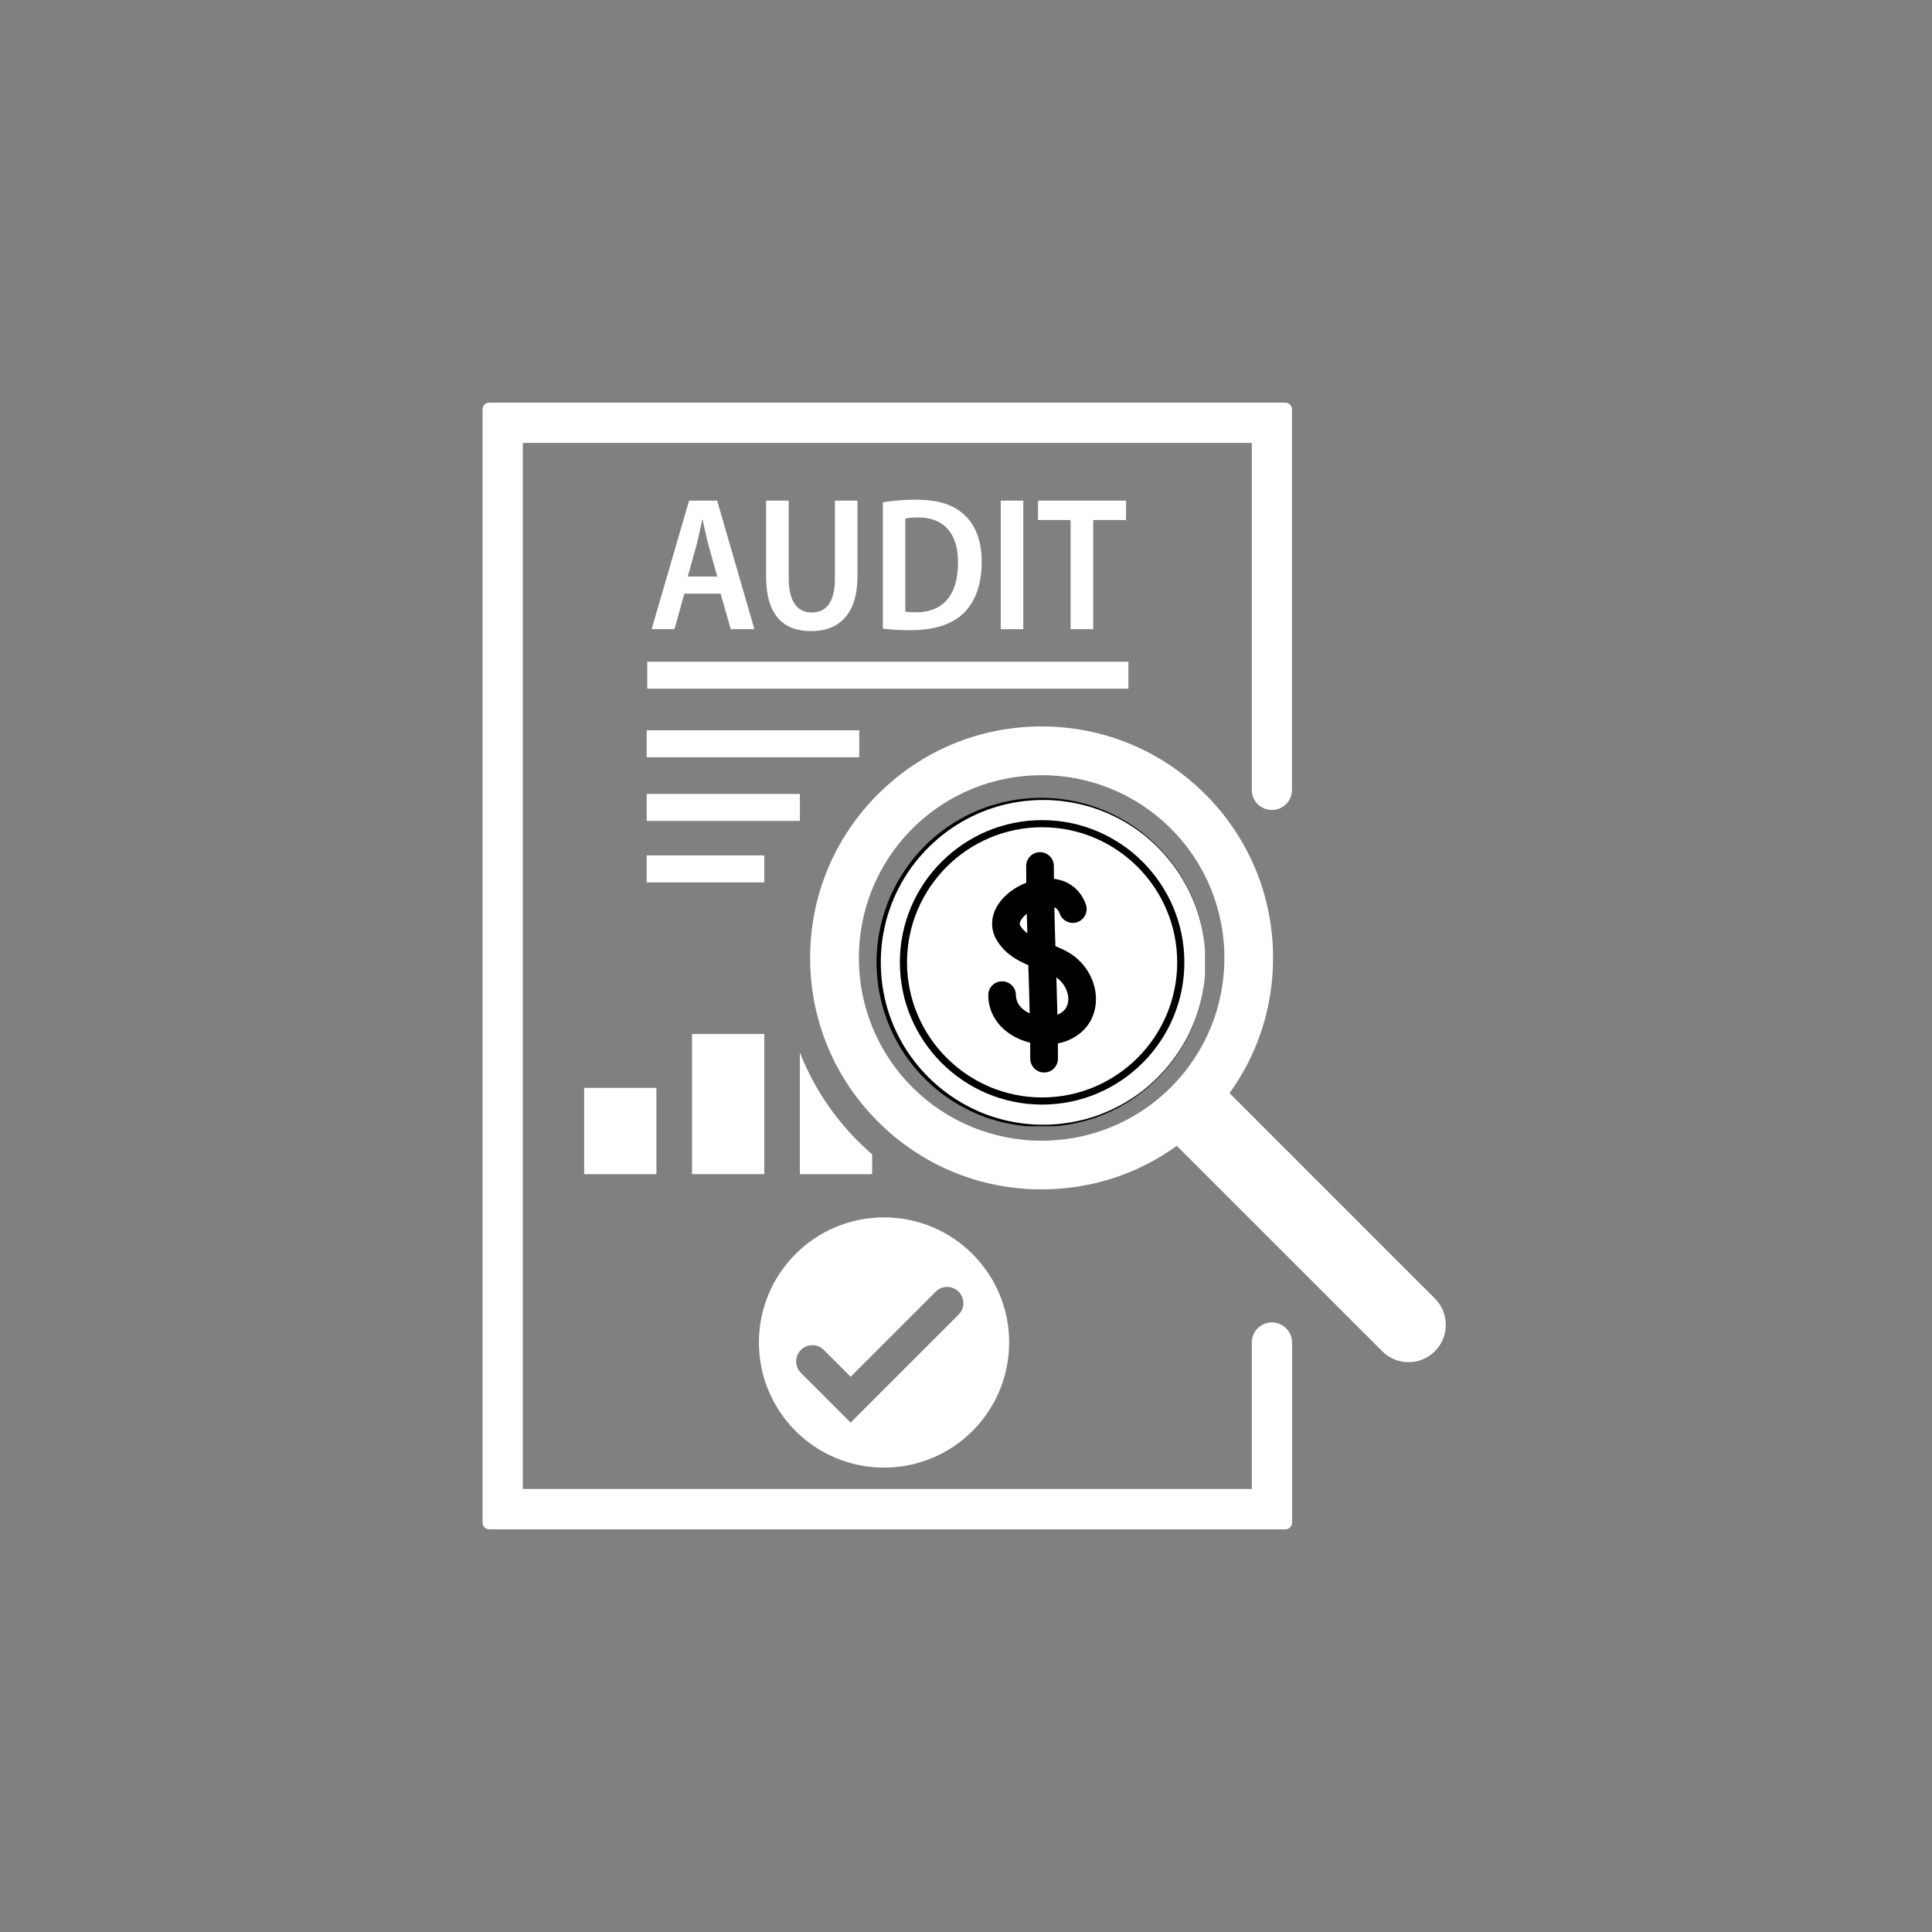
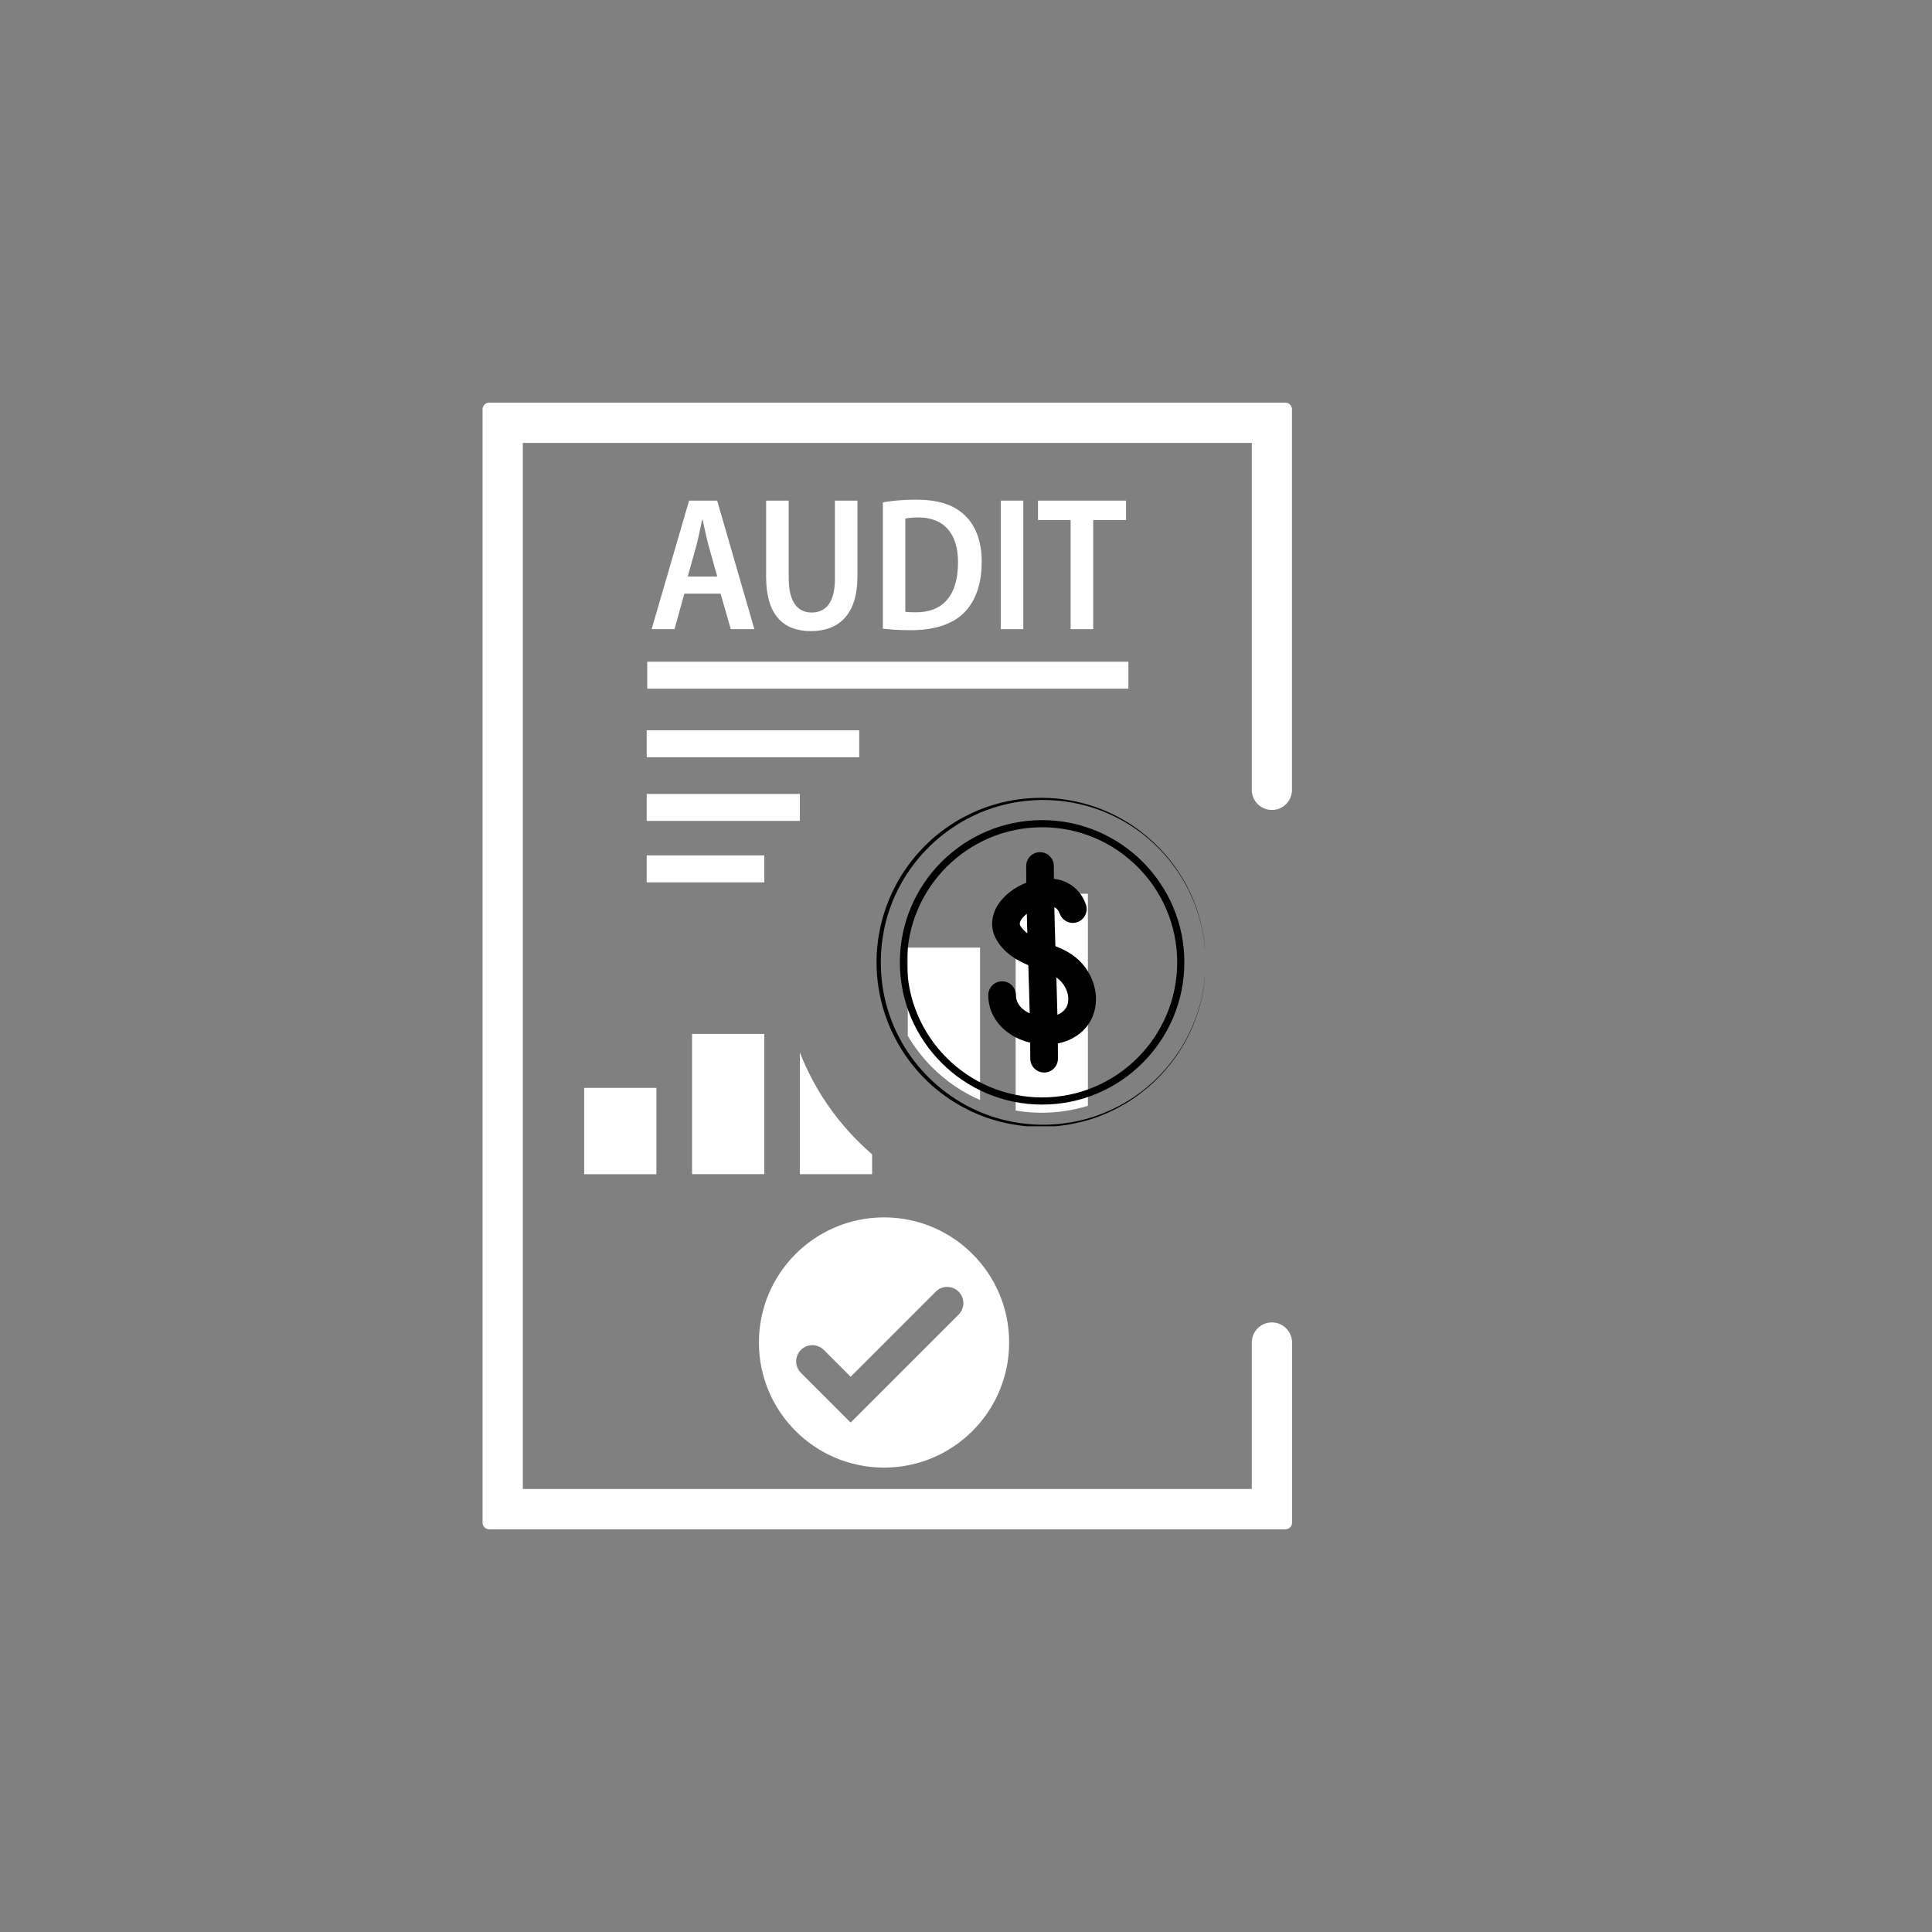
<svg xmlns="http://www.w3.org/2000/svg" width="500" zoomAndPan="magnify" viewBox="0 0 375 375" height="500" preserveAspectRatio="xMidYMid meet" version="1.0">
  <rect x="0" y="0" width="375" height="375" fill="#808080" stroke="none" />
  <defs>
    <clipPath id="1a9d57cadc">
      <path d="M 93.664 78.07 L 251 78.07 L 251 297 L 93.664 297 Z M 93.664 78.07 " clip-rule="nonzero" />
    </clipPath>
    <clipPath id="223b4c388d">
-       <path d="M 170.133 155 L 233.883 155 L 233.883 218.605 L 170.133 218.605 Z M 170.133 155 " clip-rule="nonzero" />
-     </clipPath>
+       </clipPath>
    <clipPath id="424b7f1342">
      <path d="M 170.133 154.855 L 233.883 154.855 L 233.883 218.605 L 170.133 218.605 Z M 170.133 154.855 " clip-rule="nonzero" />
    </clipPath>
  </defs>
-   <path fill="#ffffff" d="M 278.52 252.047 L 238.648 212.176 C 244.141 204.586 247.102 195.48 247.102 185.934 C 247.102 173.941 242.426 162.648 233.941 154.164 C 225.457 145.68 214.18 141.004 202.176 141.004 C 190.168 141.004 178.891 145.68 170.406 154.164 C 161.922 162.648 157.246 173.926 157.246 185.934 C 157.246 197.922 161.922 209.215 170.406 217.699 C 178.891 226.184 190.168 230.859 202.176 230.859 C 211.723 230.859 220.828 227.898 228.418 222.406 L 268.289 262.277 C 271.113 265.102 275.684 265.102 278.508 262.277 C 281.328 259.457 281.328 254.871 278.52 252.047 Z M 227.277 211.035 C 213.438 224.879 190.926 224.879 177.086 211.035 C 163.242 197.195 163.242 174.684 177.086 160.844 C 190.926 147 213.438 147 227.277 160.844 C 241.121 174.684 241.121 197.195 227.277 211.035 Z M 227.277 211.035 " fill-opacity="1" fill-rule="nonzero" />
  <path fill="#ffffff" d="M 113.383 211.156 L 127.406 211.156 L 127.406 227.914 L 113.383 227.914 Z M 113.383 211.156 " fill-opacity="1" fill-rule="nonzero" />
  <path fill="#ffffff" d="M 134.328 200.684 L 148.352 200.684 L 148.352 227.898 L 134.328 227.898 Z M 134.328 200.684 " fill-opacity="1" fill-rule="nonzero" />
  <path fill="#ffffff" d="M 197.137 215.559 C 198.789 215.832 200.473 215.984 202.176 215.984 C 205.27 215.984 208.293 215.516 211.16 214.633 L 211.16 173.469 L 197.137 173.469 Z M 197.137 215.559 " fill-opacity="1" fill-rule="nonzero" />
  <path fill="#ffffff" d="M 176.203 201.035 C 177.48 203.234 179.059 205.301 180.941 207.18 C 183.656 209.898 186.812 212.023 190.23 213.512 L 190.23 183.93 L 176.203 183.93 Z M 176.203 201.035 " fill-opacity="1" fill-rule="nonzero" />
-   <path fill="#ffffff" d="M 155.258 204.297 L 155.258 227.914 L 169.281 227.914 L 169.281 224.074 C 168.355 223.27 167.445 222.422 166.566 221.539 C 161.574 216.562 157.762 210.688 155.258 204.297 Z M 155.258 204.297 " fill-opacity="1" fill-rule="nonzero" />
+   <path fill="#ffffff" d="M 155.258 204.297 L 155.258 227.914 L 169.281 227.914 L 169.281 224.074 C 168.355 223.27 167.445 222.422 166.566 221.539 C 161.574 216.562 157.762 210.688 155.258 204.297 Z " fill-opacity="1" fill-rule="nonzero" />
  <path fill="#ffffff" d="M 125.523 141.746 L 166.777 141.746 L 166.777 146.984 L 125.523 146.984 Z M 125.523 141.746 " fill-opacity="1" fill-rule="nonzero" />
  <path fill="#ffffff" d="M 125.523 154.102 L 155.258 154.102 L 155.258 159.34 L 125.523 159.34 Z M 125.523 154.102 " fill-opacity="1" fill-rule="nonzero" />
  <path fill="#ffffff" d="M 125.523 166.031 L 148.352 166.031 L 148.352 171.27 L 125.523 171.27 Z M 125.523 166.031 " fill-opacity="1" fill-rule="nonzero" />
  <path fill="#ffffff" d="M 125.629 128.438 L 219.023 128.438 L 219.023 133.672 L 125.629 133.672 Z M 125.629 128.438 " fill-opacity="1" fill-rule="nonzero" />
  <g clip-path="url(#1a9d57cadc)">
    <path fill="#ffffff" d="M 246.875 256.68 C 244.719 256.68 242.973 258.422 242.973 260.578 L 242.973 289.008 L 101.48 289.008 L 101.48 85.969 L 242.973 85.969 L 242.973 153.312 C 242.973 155.469 244.719 157.215 246.875 157.215 C 249.031 157.215 250.773 155.469 250.773 153.312 L 250.773 79.441 C 250.773 78.727 250.199 78.152 249.484 78.152 L 94.957 78.152 C 94.242 78.152 93.664 78.727 93.664 79.441 L 93.664 295.551 C 93.664 296.262 94.242 296.84 94.957 296.84 L 249.5 296.84 C 250.215 296.84 250.789 296.262 250.789 295.551 L 250.789 260.594 C 250.789 258.438 249.031 256.68 246.875 256.68 Z M 246.875 256.68 " fill-opacity="1" fill-rule="nonzero" />
  </g>
  <path fill="#ffffff" d="M 139.867 115.23 L 141.84 122.121 L 146.426 122.121 L 139.199 97.168 L 133.75 97.168 L 126.48 122.121 L 130.926 122.121 L 132.824 115.23 Z M 135.176 105.867 C 135.57 104.363 135.953 102.438 136.285 100.887 L 136.375 100.887 C 136.727 102.422 137.105 104.305 137.531 105.883 L 139.215 111.906 L 133.492 111.906 Z M 135.176 105.867 " fill-opacity="1" fill-rule="nonzero" />
  <path fill="#ffffff" d="M 148.703 97.168 L 148.703 111.953 C 148.703 119.316 151.996 122.5 157.383 122.5 C 162.895 122.5 166.43 119.191 166.43 111.879 L 166.43 97.168 L 162.059 97.168 L 162.059 112.285 C 162.059 116.93 160.328 118.891 157.52 118.891 C 154.895 118.891 153.09 116.918 153.09 112.285 L 153.09 97.168 Z M 148.703 97.168 " fill-opacity="1" fill-rule="nonzero" />
  <path fill="#ffffff" d="M 190.547 109.086 C 190.547 104.621 189.137 101.555 186.828 99.629 C 184.781 97.883 181.926 96.988 177.781 96.988 C 175.387 96.988 173.137 97.184 171.363 97.504 L 171.363 122.016 C 172.684 122.199 174.504 122.32 176.766 122.32 C 181.121 122.32 184.613 121.273 186.859 119.18 C 189.074 117.145 190.547 113.82 190.547 109.086 Z M 177.781 118.844 C 177.055 118.844 176.266 118.828 175.719 118.738 L 175.719 100.66 C 176.281 100.539 177.113 100.434 178.238 100.434 C 183.277 100.434 185.98 103.637 185.949 109.176 C 185.949 115.883 182.73 118.875 177.781 118.844 Z M 177.781 118.844 " fill-opacity="1" fill-rule="nonzero" />
  <path fill="#ffffff" d="M 194.25 97.168 L 198.621 97.168 L 198.621 122.121 L 194.25 122.121 Z M 194.25 97.168 " fill-opacity="1" fill-rule="nonzero" />
  <path fill="#ffffff" d="M 212.191 122.121 L 212.191 100.934 L 218.566 100.934 L 218.566 97.168 L 201.477 97.168 L 201.477 100.934 L 207.805 100.934 L 207.805 122.121 Z M 212.191 122.121 " fill-opacity="1" fill-rule="nonzero" />
  <path fill="#ffffff" d="M 171.59 284.863 C 185.008 284.863 195.875 273.98 195.875 260.578 C 195.875 247.16 184.992 236.293 171.59 236.293 C 158.172 236.293 147.305 247.176 147.305 260.578 C 147.305 273.996 158.188 284.863 171.59 284.863 Z M 155.457 262.02 C 156.684 260.793 158.672 260.793 159.902 262.02 L 165.109 267.227 L 181.621 250.711 C 182.852 249.484 184.84 249.484 186.07 250.711 C 187.301 251.941 187.301 253.93 186.07 255.16 L 165.109 276.121 L 155.457 266.469 C 154.227 265.238 154.227 263.25 155.457 262.02 Z M 155.457 262.02 " fill-opacity="1" fill-rule="nonzero" />
  <g clip-path="url(#223b4c388d)">
    <path fill="#ffffff" d="M 234.004 186.789 C 234.004 204.312 219.797 218.516 202.273 218.516 C 184.754 218.516 170.547 204.312 170.547 186.789 C 170.547 169.27 184.754 155.062 202.273 155.062 C 219.797 155.062 234.004 169.27 234.004 186.789 " fill-opacity="1" fill-rule="nonzero" />
  </g>
  <g clip-path="url(#424b7f1342)">
    <path fill="#000000" d="M 234.004 186.789 C 234.004 186.789 233.996 186.594 233.984 186.219 C 233.965 185.844 233.98 185.281 233.906 184.555 C 233.812 183.102 233.57 180.957 232.832 178.336 C 232.734 178.008 232.641 177.672 232.543 177.324 C 232.426 176.988 232.305 176.641 232.188 176.285 C 232.074 175.922 231.922 175.566 231.777 175.203 C 231.629 174.84 231.492 174.461 231.312 174.09 C 230.664 172.586 229.82 171.016 228.777 169.434 C 226.691 166.277 223.746 163.055 219.848 160.488 C 217.902 159.207 215.734 158.09 213.383 157.215 C 211.031 156.336 208.488 155.75 205.844 155.457 C 205.516 155.41 205.184 155.395 204.852 155.371 C 204.52 155.348 204.184 155.324 203.848 155.301 C 203.512 155.297 203.168 155.289 202.828 155.281 L 202.316 155.273 C 202.156 155.273 201.977 155.281 201.809 155.285 C 201.469 155.297 201.129 155.309 200.781 155.32 C 200.441 155.332 200.102 155.371 199.754 155.398 C 199.066 155.438 198.379 155.547 197.691 155.637 C 196.312 155.859 194.926 156.141 193.566 156.559 C 192.879 156.742 192.211 156.996 191.531 157.223 C 191.195 157.352 190.863 157.492 190.527 157.625 L 190.027 157.824 L 189.535 158.051 C 184.262 160.422 179.492 164.391 176.148 169.449 C 175.305 170.711 174.578 172.051 173.918 173.426 C 173.266 174.801 172.738 176.242 172.281 177.707 C 171.836 179.168 171.527 180.676 171.289 182.195 L 171.148 183.336 C 171.094 183.723 171.086 184.098 171.051 184.48 C 170.977 185.23 170.992 186.035 170.961 186.793 C 170.977 188.328 171.066 189.867 171.289 191.387 C 171.523 192.902 171.836 194.41 172.281 195.875 C 172.734 197.34 173.262 198.777 173.918 200.156 C 174.578 201.531 175.305 202.871 176.148 204.129 C 179.492 209.191 184.258 213.16 189.535 215.531 L 190.027 215.758 L 190.527 215.961 C 190.863 216.09 191.195 216.23 191.531 216.359 C 192.211 216.586 192.879 216.844 193.566 217.027 C 194.926 217.441 196.312 217.719 197.691 217.945 C 198.379 218.035 199.066 218.145 199.754 218.184 C 200.098 218.211 200.438 218.25 200.781 218.266 C 201.125 218.273 201.469 218.285 201.812 218.297 C 201.984 218.301 202.16 218.309 202.32 218.309 L 202.828 218.301 C 203.168 218.293 203.508 218.285 203.844 218.281 C 204.18 218.258 204.516 218.238 204.848 218.215 C 205.184 218.191 205.516 218.172 205.848 218.125 C 208.492 217.832 211.035 217.246 213.383 216.367 C 215.734 215.492 217.906 214.375 219.848 213.098 C 223.75 210.527 226.691 207.301 228.777 204.148 C 229.82 202.566 230.664 200.996 231.312 199.492 C 231.492 199.121 231.629 198.742 231.777 198.379 C 231.922 198.012 232.074 197.656 232.188 197.297 C 232.305 196.941 232.426 196.594 232.543 196.254 C 232.641 195.91 232.734 195.574 232.832 195.246 C 233.57 192.625 233.812 190.48 233.906 189.027 C 233.98 188.301 233.965 187.738 233.984 187.363 C 233.996 186.984 234.004 186.789 234.004 186.789 Z M 234.004 186.789 C 234.004 186.789 233.996 186.984 233.988 187.363 C 233.973 187.738 233.988 188.301 233.918 189.027 C 233.828 190.48 233.598 192.625 232.871 195.258 C 232.777 195.586 232.684 195.922 232.586 196.266 C 232.473 196.609 232.355 196.957 232.234 197.312 C 232.121 197.676 231.977 198.031 231.832 198.398 C 231.688 198.762 231.551 199.145 231.371 199.516 C 230.727 201.027 229.891 202.605 228.852 204.195 C 226.777 207.375 223.832 210.605 219.953 213.246 C 218.012 214.559 215.84 215.711 213.48 216.625 C 211.121 217.539 208.559 218.164 205.891 218.492 C 205.555 218.547 205.219 218.566 204.879 218.594 C 204.543 218.621 204.203 218.648 203.863 218.676 C 203.523 218.688 203.18 218.699 202.836 218.707 L 202.32 218.727 C 202.137 218.727 201.977 218.719 201.801 218.715 C 201.457 218.711 201.113 218.703 200.77 218.695 C 200.422 218.688 200.07 218.652 199.723 218.633 C 199.02 218.594 198.324 218.496 197.621 218.41 C 196.219 218.199 194.809 217.938 193.422 217.527 C 192.719 217.352 192.035 217.102 191.34 216.875 C 191 216.75 190.66 216.617 190.316 216.484 L 189.805 216.285 L 189.301 216.059 C 186.598 214.887 184.02 213.301 181.676 211.367 C 180.5 210.406 179.414 209.324 178.375 208.191 C 177.34 207.055 176.402 205.82 175.531 204.543 C 174.664 203.254 173.91 201.887 173.227 200.48 C 172.547 199.074 172 197.602 171.527 196.102 C 171.062 194.602 170.738 193.059 170.488 191.504 C 170.254 189.945 170.152 188.371 170.129 186.793 C 170.156 185.988 170.148 185.234 170.23 184.434 C 170.266 184.039 170.277 183.637 170.336 183.25 L 170.488 182.078 C 170.734 180.523 171.062 178.977 171.527 177.477 C 172 175.98 172.547 174.508 173.227 173.098 C 173.91 171.691 174.66 170.324 175.531 169.039 C 176.402 167.758 177.34 166.523 178.371 165.387 C 179.414 164.254 180.5 163.176 181.672 162.211 C 184.016 160.277 186.594 158.691 189.297 157.52 L 189.805 157.293 L 190.316 157.094 C 190.66 156.965 190.996 156.828 191.34 156.703 C 192.035 156.477 192.719 156.227 193.422 156.047 C 194.809 155.641 196.219 155.379 197.621 155.164 C 198.324 155.086 199.02 154.98 199.719 154.949 C 200.07 154.926 200.418 154.895 200.762 154.883 C 201.109 154.875 201.457 154.871 201.805 154.863 C 201.98 154.859 202.145 154.852 202.328 154.855 L 202.836 154.871 C 203.18 154.883 203.52 154.891 203.855 154.902 C 204.203 154.93 204.539 154.957 204.879 154.984 C 205.219 155.012 205.555 155.031 205.887 155.086 C 208.559 155.414 211.121 156.043 213.48 156.957 C 215.84 157.867 218.012 159.02 219.953 160.332 C 223.832 162.977 226.777 166.203 228.852 169.383 C 229.891 170.977 230.727 172.551 231.371 174.062 C 231.551 174.434 231.688 174.816 231.832 175.184 C 231.977 175.551 232.121 175.906 232.234 176.266 C 232.355 176.625 232.473 176.969 232.586 177.312 C 232.684 177.656 232.777 177.996 232.871 178.324 C 233.598 180.957 233.828 183.098 233.918 184.555 C 233.988 185.281 233.973 185.844 233.988 186.219 C 233.996 186.594 234.004 186.789 234.004 186.789 " fill-opacity="1" fill-rule="nonzero" />
  </g>
  <path fill="#000000" d="M 202.273 160.57 C 187.816 160.57 176.051 172.332 176.051 186.789 C 176.051 201.25 187.816 213.012 202.273 213.012 C 216.73 213.012 228.492 201.25 228.492 186.789 C 228.492 172.332 216.73 160.57 202.273 160.57 Z M 202.273 214.398 C 187.047 214.398 174.664 202.016 174.664 186.789 C 174.664 171.566 187.047 159.184 202.273 159.184 C 217.496 159.184 229.883 171.566 229.883 186.789 C 229.883 202.016 217.496 214.398 202.273 214.398 " fill-opacity="1" fill-rule="nonzero" />
  <path fill="#000000" d="M 207.34 194.285 C 207.223 195.535 206.512 196.438 205.242 196.969 C 205.188 194.543 205.117 192.121 205.043 189.723 C 206.562 190.77 207.496 192.598 207.34 194.285 Z M 198.102 179.773 C 197.969 179.559 197.766 179.238 198.219 178.512 C 198.477 178.105 198.852 177.719 199.305 177.371 C 199.332 178.637 199.367 179.898 199.402 181.156 C 198.887 180.77 198.445 180.32 198.102 179.773 Z M 207.438 184.887 C 206.594 184.391 205.719 183.996 204.852 183.641 C 204.773 181.145 204.699 178.625 204.645 176.098 C 205.148 176.324 205.48 176.715 205.695 177.336 C 206.188 178.734 207.715 179.473 209.117 178.98 C 210.52 178.492 211.254 176.961 210.766 175.559 C 209.781 172.754 207.523 170.945 204.562 170.574 C 204.559 169.742 204.551 168.918 204.551 168.094 C 204.551 166.609 203.348 165.406 201.867 165.406 C 200.383 165.406 199.18 166.609 199.18 168.094 C 199.18 169.172 199.188 170.254 199.199 171.336 C 196.918 172.227 194.863 173.766 193.676 175.656 C 192.246 177.93 192.199 180.473 193.551 182.629 C 195.117 185.125 197.371 186.398 199.594 187.34 C 199.691 190.422 199.793 193.555 199.863 196.695 C 199.531 196.543 199.215 196.367 198.922 196.164 C 197.781 195.367 197.199 194.348 197.191 193.137 C 197.18 191.66 195.98 190.473 194.508 190.473 L 194.492 190.473 C 193.004 190.48 191.812 191.691 191.82 193.172 C 191.84 196.141 193.273 198.766 195.848 200.566 C 197.066 201.414 198.48 202.027 199.957 202.383 C 199.969 203.422 199.977 204.457 199.977 205.484 C 199.977 206.969 201.18 208.176 202.664 208.176 C 204.145 208.176 205.344 206.969 205.344 205.484 C 205.344 204.504 205.34 203.52 205.332 202.535 C 205.836 202.434 206.332 202.297 206.809 202.129 C 210.223 200.898 212.367 198.223 212.688 194.777 C 213.047 190.914 210.934 186.938 207.438 184.887 " fill-opacity="1" fill-rule="nonzero" />
</svg>